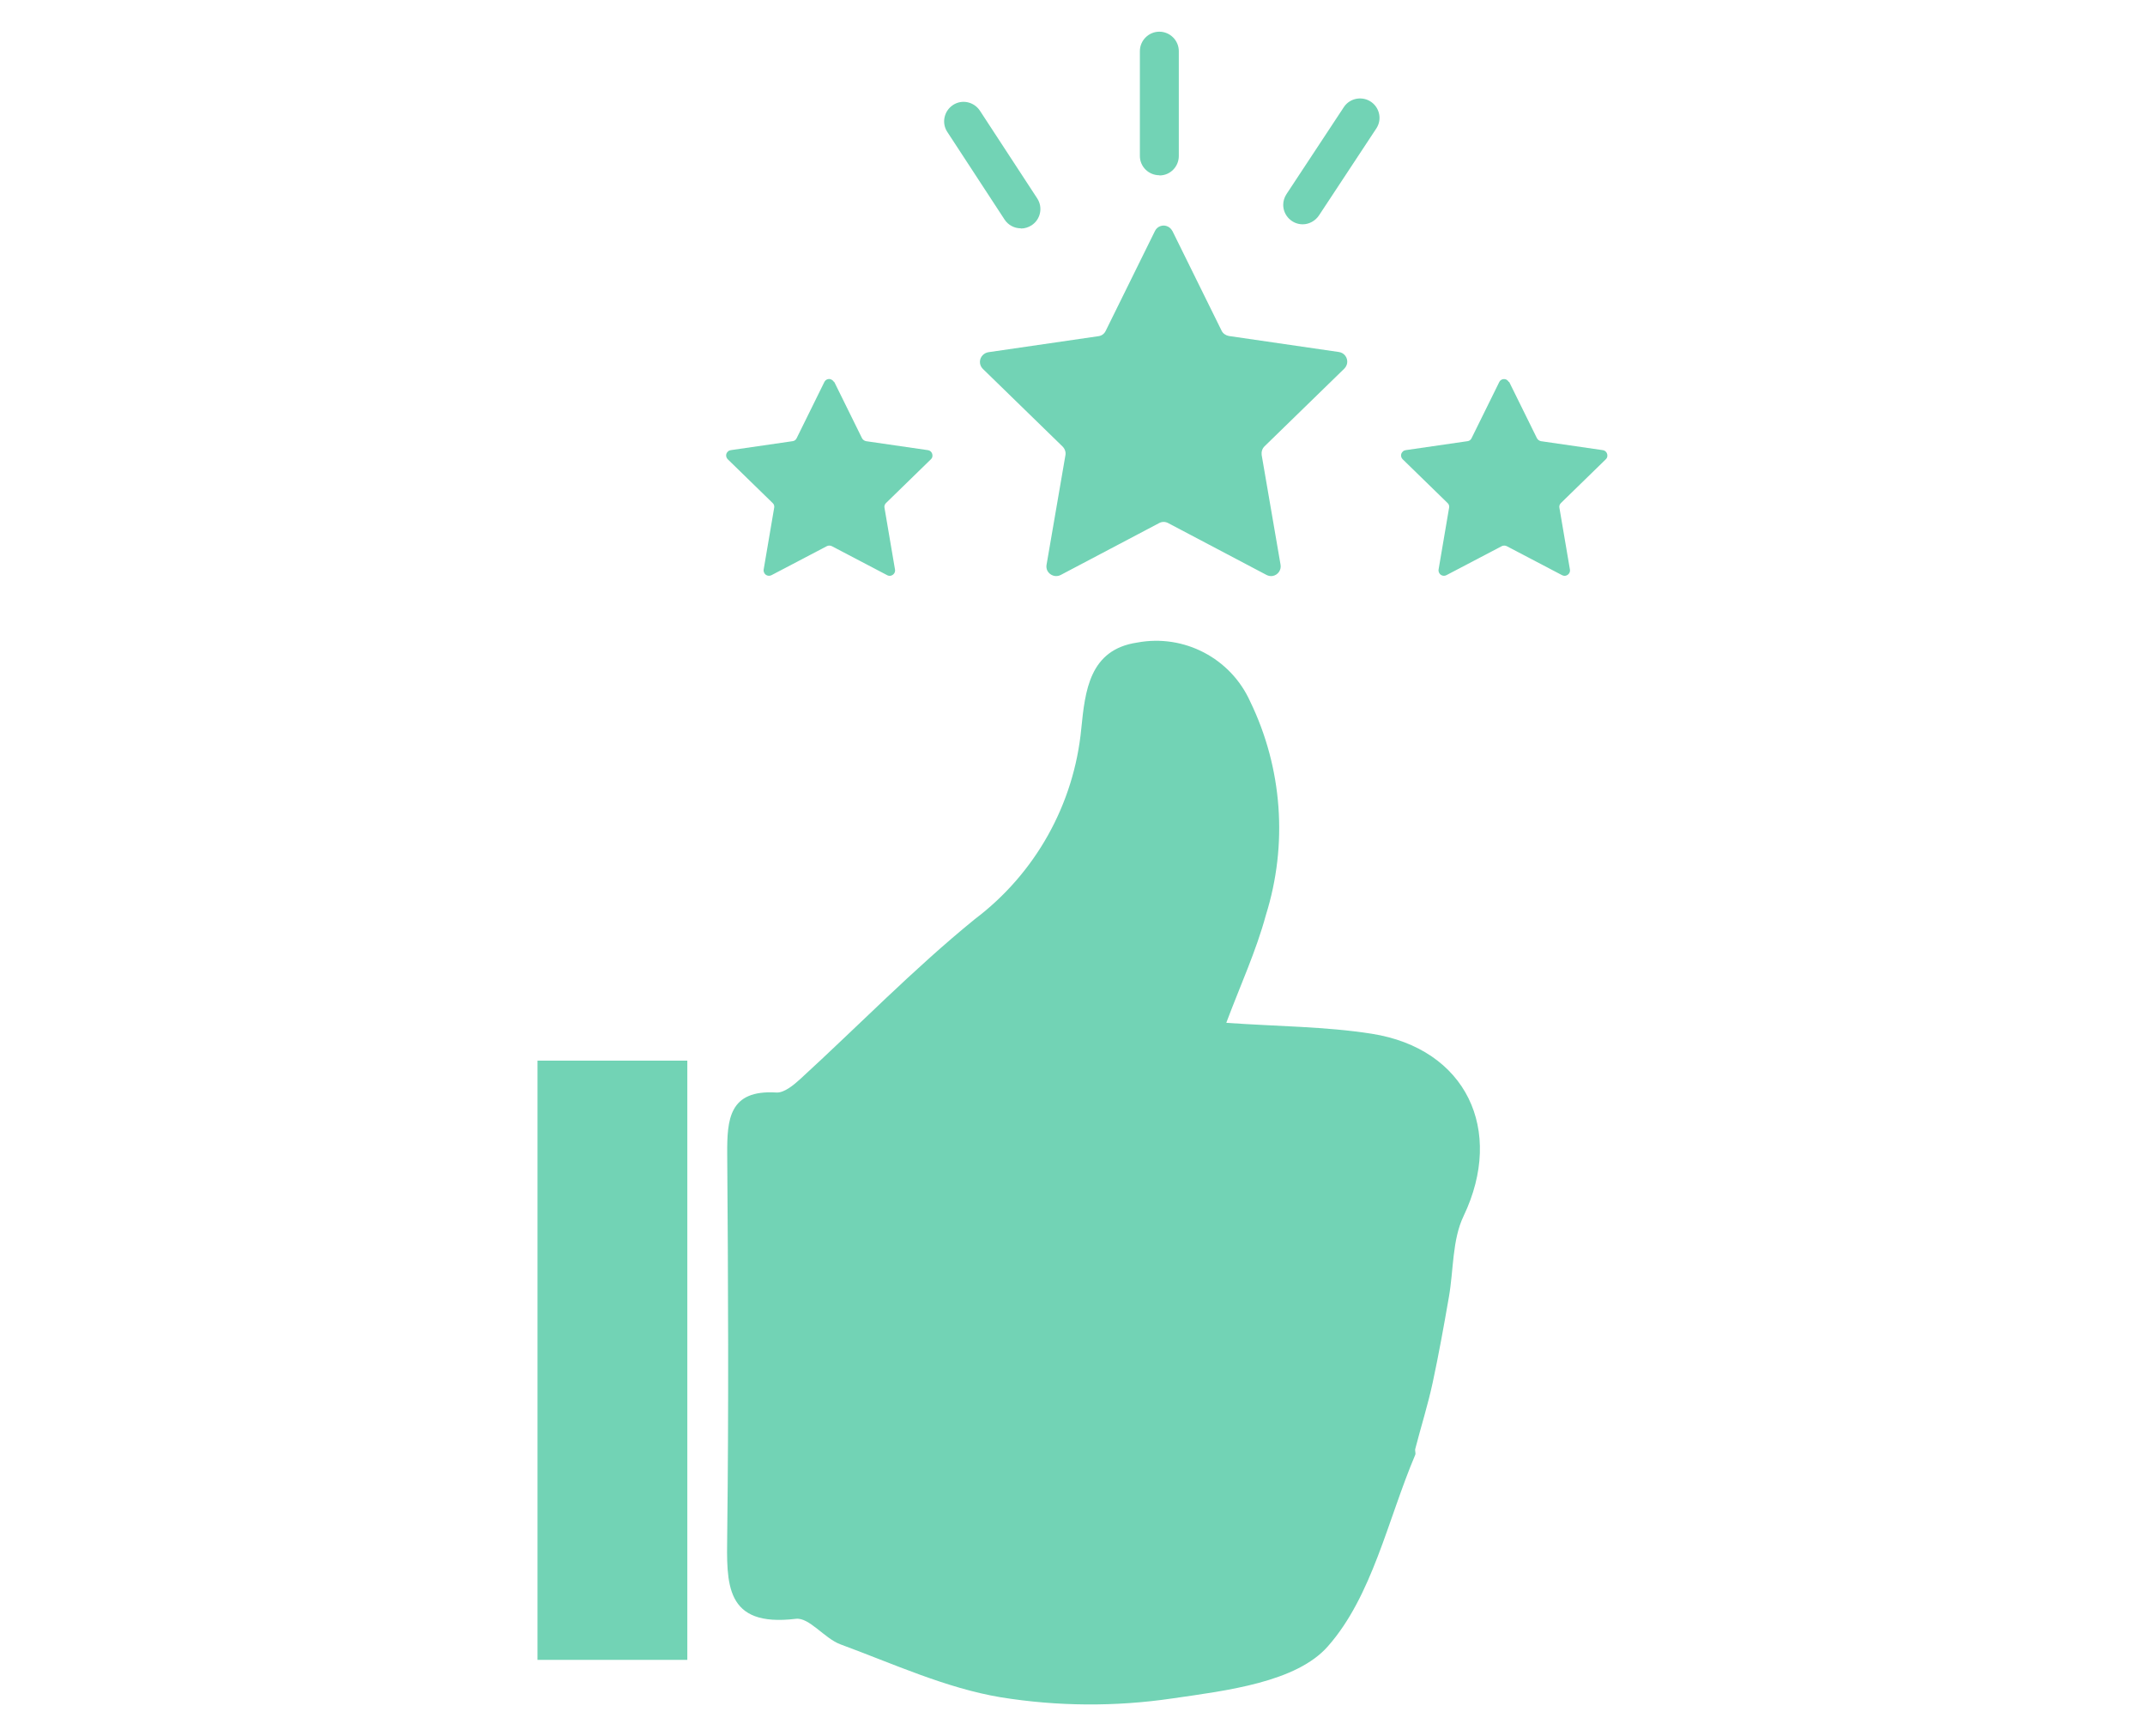
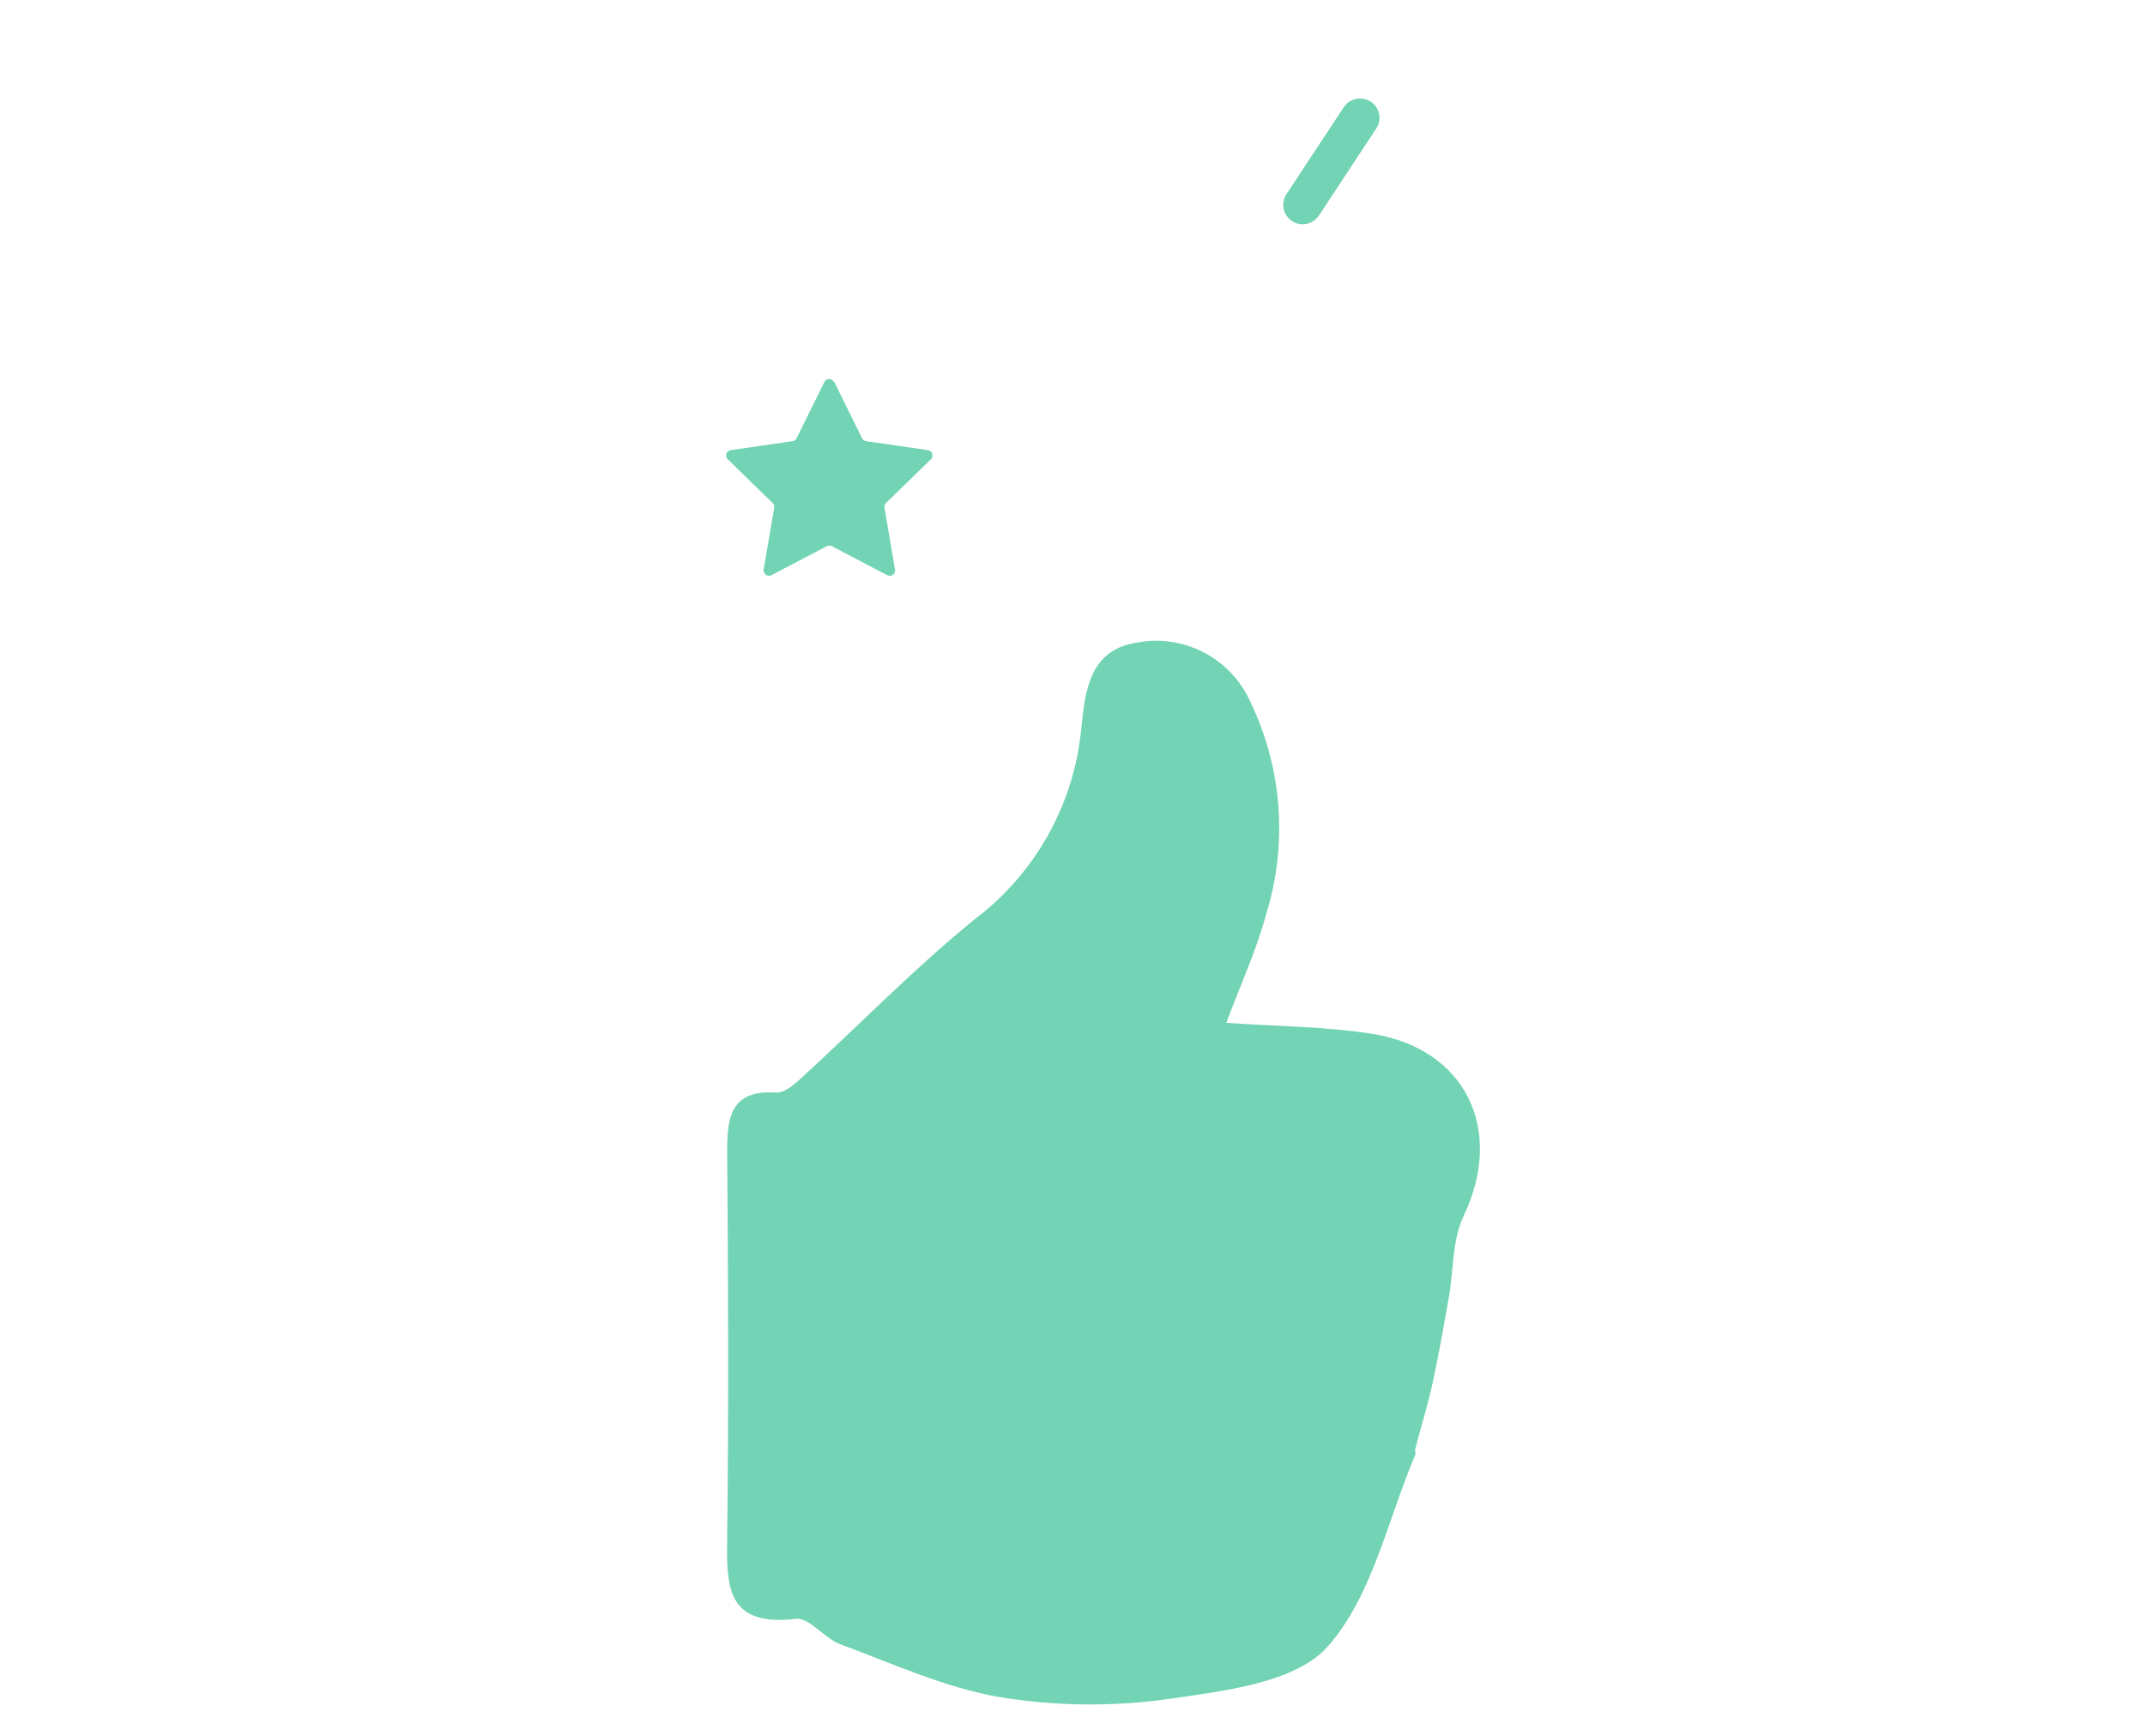
<svg xmlns="http://www.w3.org/2000/svg" id="Layer_1" data-name="Layer 1" viewBox="0 0 112.38 90.95">
  <defs>
    <style>
      .cls-1 {
        fill: #72d3b5;
      }
    </style>
  </defs>
  <g id="Group_10" data-name="Group 10">
    <g id="Group_9" data-name="Group 9">
      <path id="Path_16" data-name="Path 16" class="cls-1" d="M64.26,53.58c2.69,.19,5.17,.19,7.6,.57,4.96,.78,6.97,5.05,4.82,9.55-.6,1.25-.52,2.82-.77,4.24-.26,1.5-.53,3-.85,4.49-.25,1.16-.61,2.3-.91,3.46-.03,.1,.03,.22,0,.31-1.45,3.42-2.25,7.4-4.58,10.04-1.65,1.88-5.3,2.32-8.15,2.73-2.98,.44-6.01,.42-8.99-.06-2.87-.48-5.62-1.75-8.39-2.77-.85-.31-1.64-1.43-2.35-1.34-3.74,.45-3.62-1.85-3.59-4.43,.08-6.64,.05-13.28,0-19.91-.01-1.84,.1-3.38,2.57-3.23,.4,.03,.9-.38,1.25-.7,3.05-2.79,5.94-5.77,9.15-8.38,3.18-2.4,5.2-6.02,5.58-9.98,.2-1.97,.42-4.14,2.93-4.51,2.45-.46,4.9,.82,5.92,3.09,1.69,3.49,1.98,7.49,.82,11.19-.51,1.88-1.33,3.66-2.07,5.63Z" />
-       <path id="Path_17" data-name="Path 17" class="cls-1" d="M28.16,86.95v-31.39h7.85v31.39h-7.85Z" />
-       <path id="Path_18" data-name="Path 18" class="cls-1" d="M61.42,12.09l2.58,5.23c.07,.15,.22,.25,.38,.28l5.77,.84c.28,.04,.47,.3,.43,.58-.02,.11-.07,.21-.15,.29l-4.18,4.07c-.12,.12-.17,.28-.15,.45l.99,5.75c.05,.28-.14,.54-.41,.59-.11,.02-.22,0-.32-.05l-5.16-2.72c-.15-.08-.32-.08-.47,0l-5.16,2.72c-.25,.13-.55,.03-.69-.21-.05-.1-.07-.21-.05-.32l.99-5.75c.03-.16-.03-.33-.15-.45l-4.18-4.07c-.2-.2-.2-.52,0-.72,.08-.08,.18-.13,.29-.15l5.77-.84c.17-.02,.31-.13,.38-.28l2.58-5.23c.12-.25,.43-.36,.68-.23,.1,.05,.18,.13,.23,.23Z" />
      <path id="Path_19" data-name="Path 19" class="cls-1" d="M43.71,20.01l1.45,2.94c.04,.08,.12,.14,.21,.16l3.24,.47c.16,.02,.26,.17,.24,.32,0,.06-.04,.12-.08,.16l-2.35,2.29c-.07,.07-.1,.16-.08,.25l.55,3.23c.03,.16-.08,.3-.23,.33-.06,.01-.13,0-.18-.03l-2.9-1.52c-.08-.04-.18-.04-.26,0l-2.9,1.52c-.14,.07-.31,.02-.38-.12-.03-.06-.04-.12-.03-.18l.55-3.23c.02-.09-.01-.19-.08-.25l-2.35-2.29c-.11-.11-.12-.29,0-.4,.04-.05,.1-.07,.16-.08l3.24-.47c.09-.01,.17-.07,.21-.16l1.45-2.94c.07-.14,.24-.2,.38-.12,.05,.03,.1,.07,.12,.12Z" />
-       <path id="Path_20" data-name="Path 20" class="cls-1" d="M79.07,20.01l1.45,2.94c.04,.08,.12,.14,.21,.16l3.24,.47c.16,.02,.26,.17,.24,.32,0,.06-.04,.12-.08,.16l-2.35,2.29c-.07,.07-.1,.16-.08,.25l.55,3.23c.03,.16-.08,.3-.23,.33-.06,.01-.12,0-.18-.03l-2.9-1.52c-.08-.04-.18-.04-.26,0l-2.9,1.52c-.14,.07-.31,.02-.38-.12-.03-.06-.04-.12-.03-.18l.55-3.23c.02-.09-.01-.19-.08-.25l-2.35-2.29c-.11-.11-.12-.29,0-.4,.04-.05,.1-.07,.16-.08l3.24-.47c.09-.01,.17-.07,.21-.16l1.45-2.94c.07-.14,.24-.19,.38-.12,.05,.03,.09,.07,.12,.12Z" />
      <g id="Group_6" data-name="Group 6">
-         <path id="Path_21" data-name="Path 21" class="cls-1" d="M60.74,9.18c-.56,0-1.02-.45-1.02-1.01h0V2.68c0-.56,.46-1.02,1.02-1.02s1.02,.46,1.02,1.02v5.49c0,.56-.45,1.02-1.01,1.02h0Z" />
-       </g>
+         </g>
      <g id="Group_7" data-name="Group 7">
        <path id="Path_22" data-name="Path 22" class="cls-1" d="M68.25,11.75c-.56,0-1.02-.46-1.02-1.02,0-.2,.06-.39,.17-.56l3.02-4.58c.32-.46,.96-.57,1.42-.25,.44,.31,.57,.91,.28,1.37l-3.02,4.58c-.19,.28-.51,.46-.85,.46Z" />
      </g>
      <g id="Group_8" data-name="Group 8">
-         <path id="Path_23" data-name="Path 23" class="cls-1" d="M53.48,11.96c-.34,0-.66-.17-.85-.46l-3-4.59c-.31-.47-.17-1.1,.3-1.41s1.1-.17,1.41,.3l3,4.59c.31,.47,.18,1.1-.29,1.41-.17,.11-.36,.17-.56,.17h0Z" />
-       </g>
+         </g>
    </g>
  </g>
</svg>